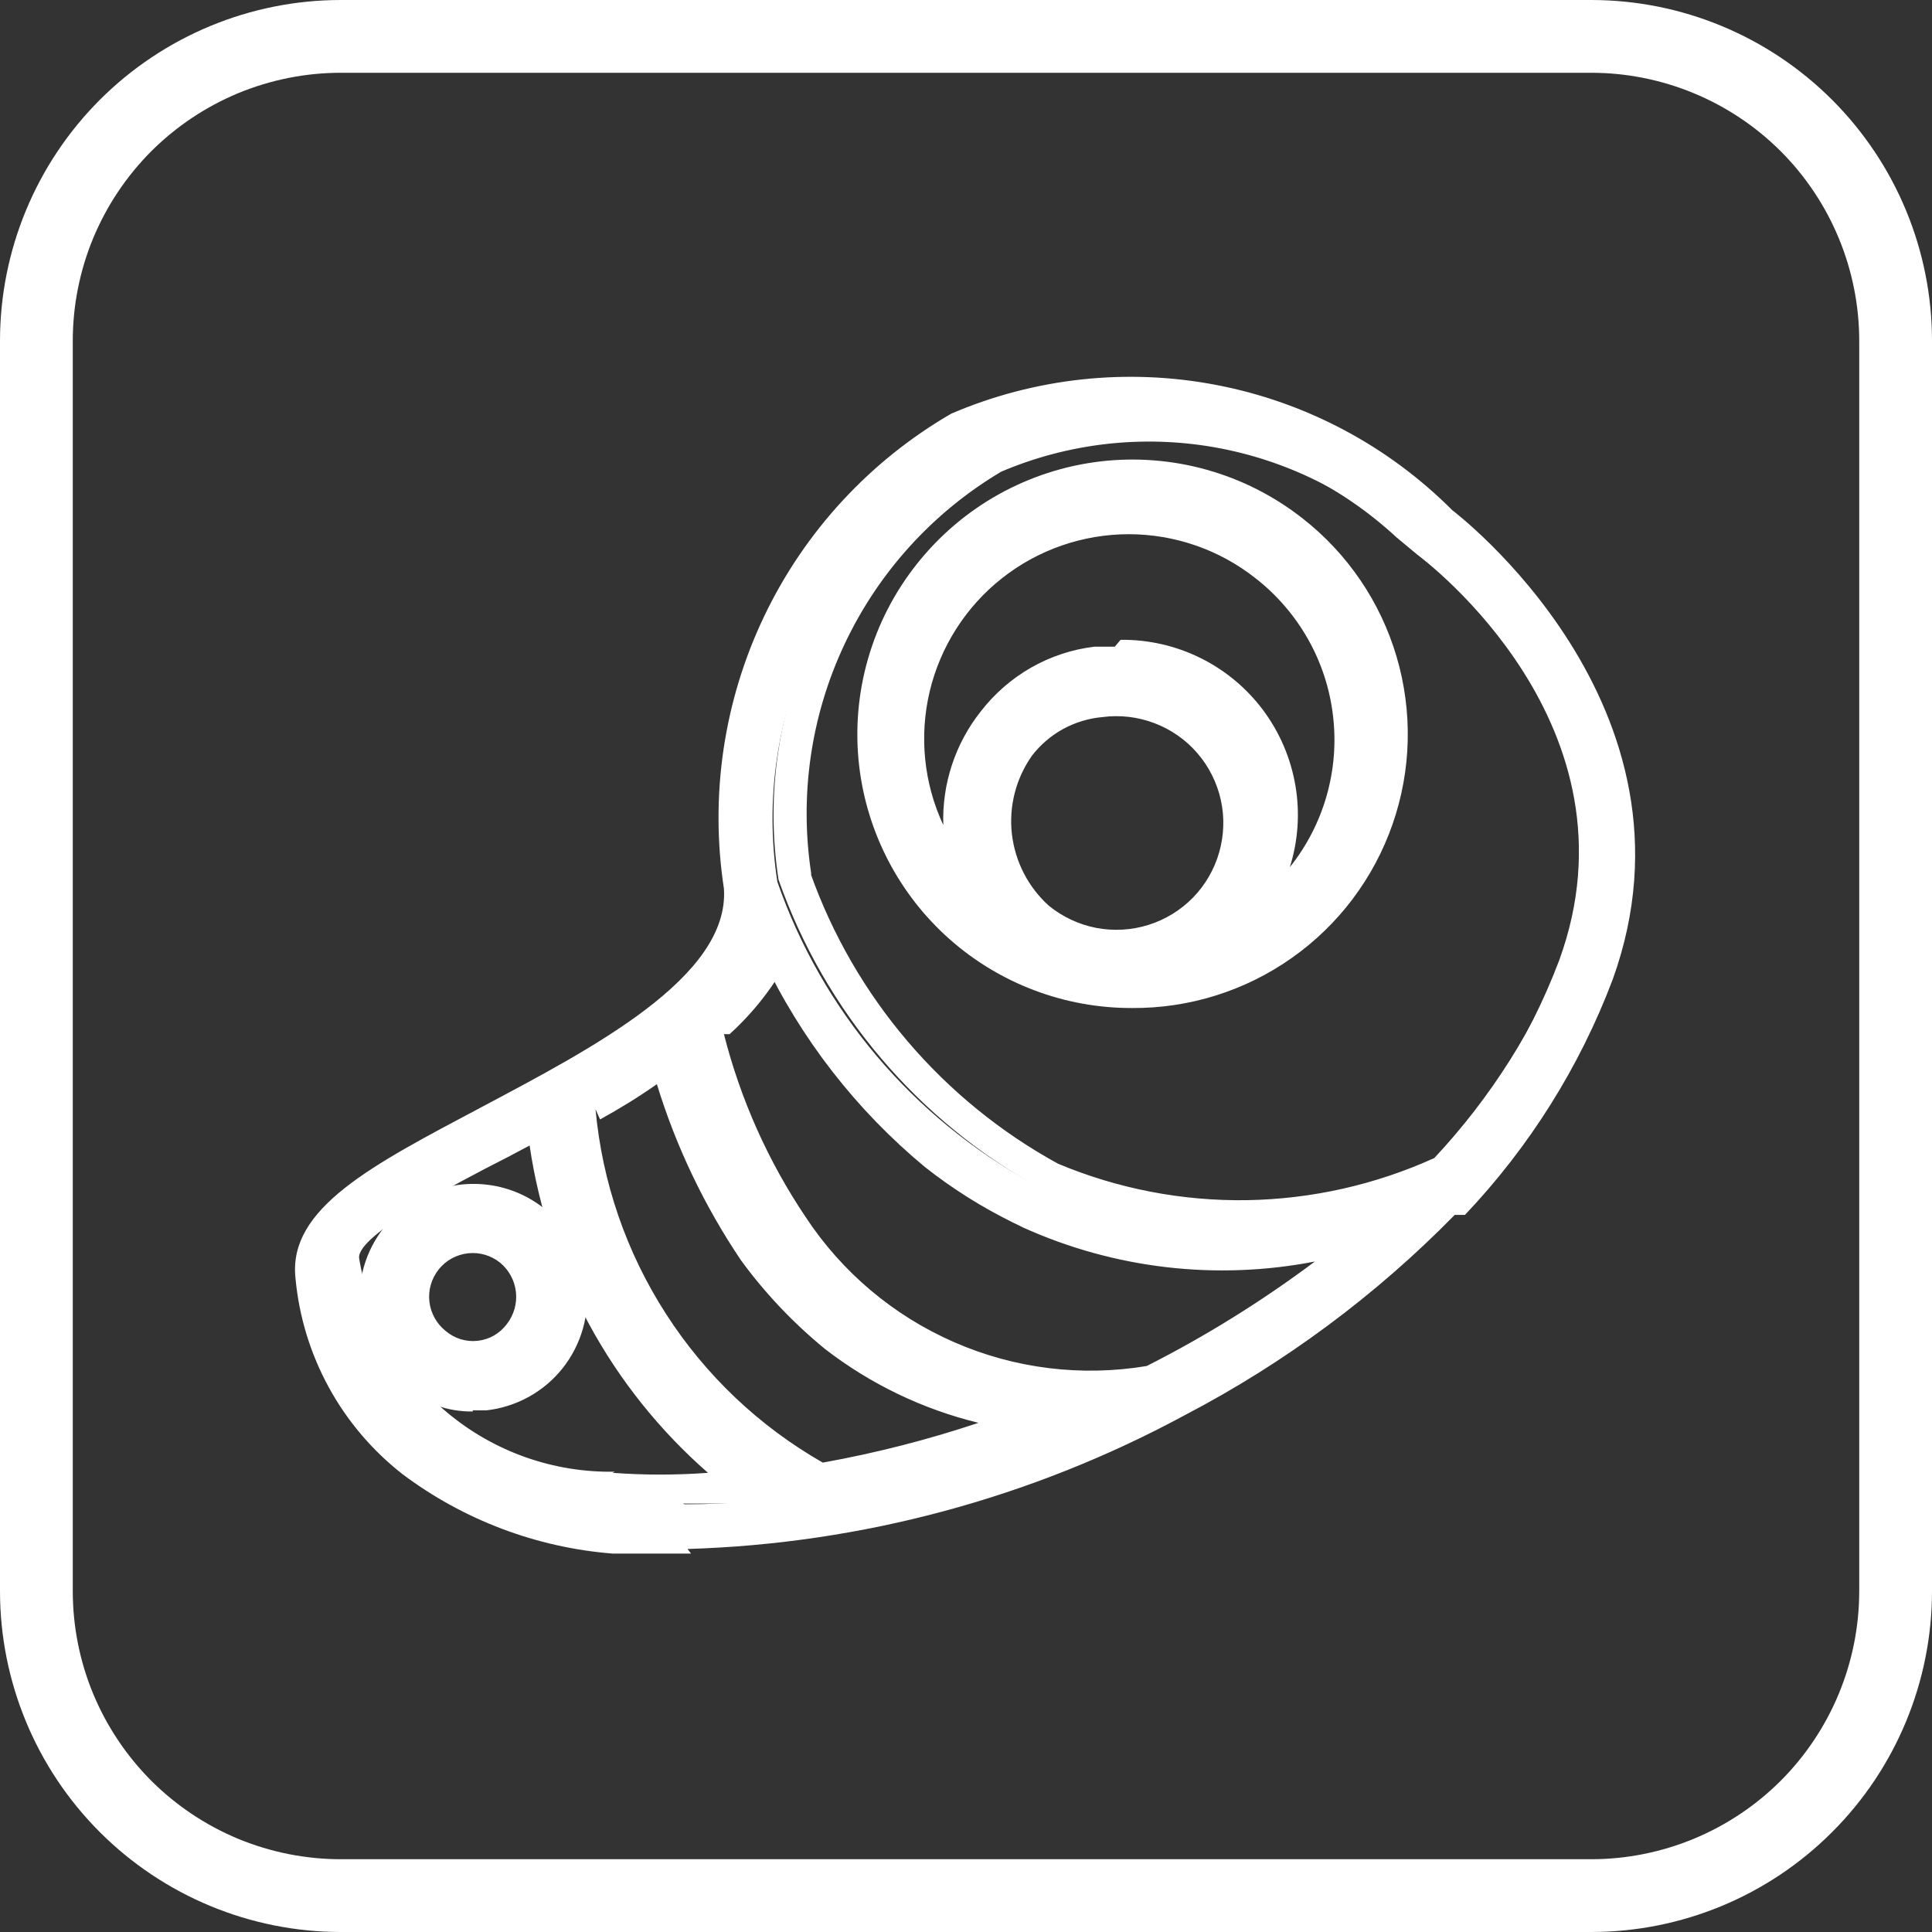
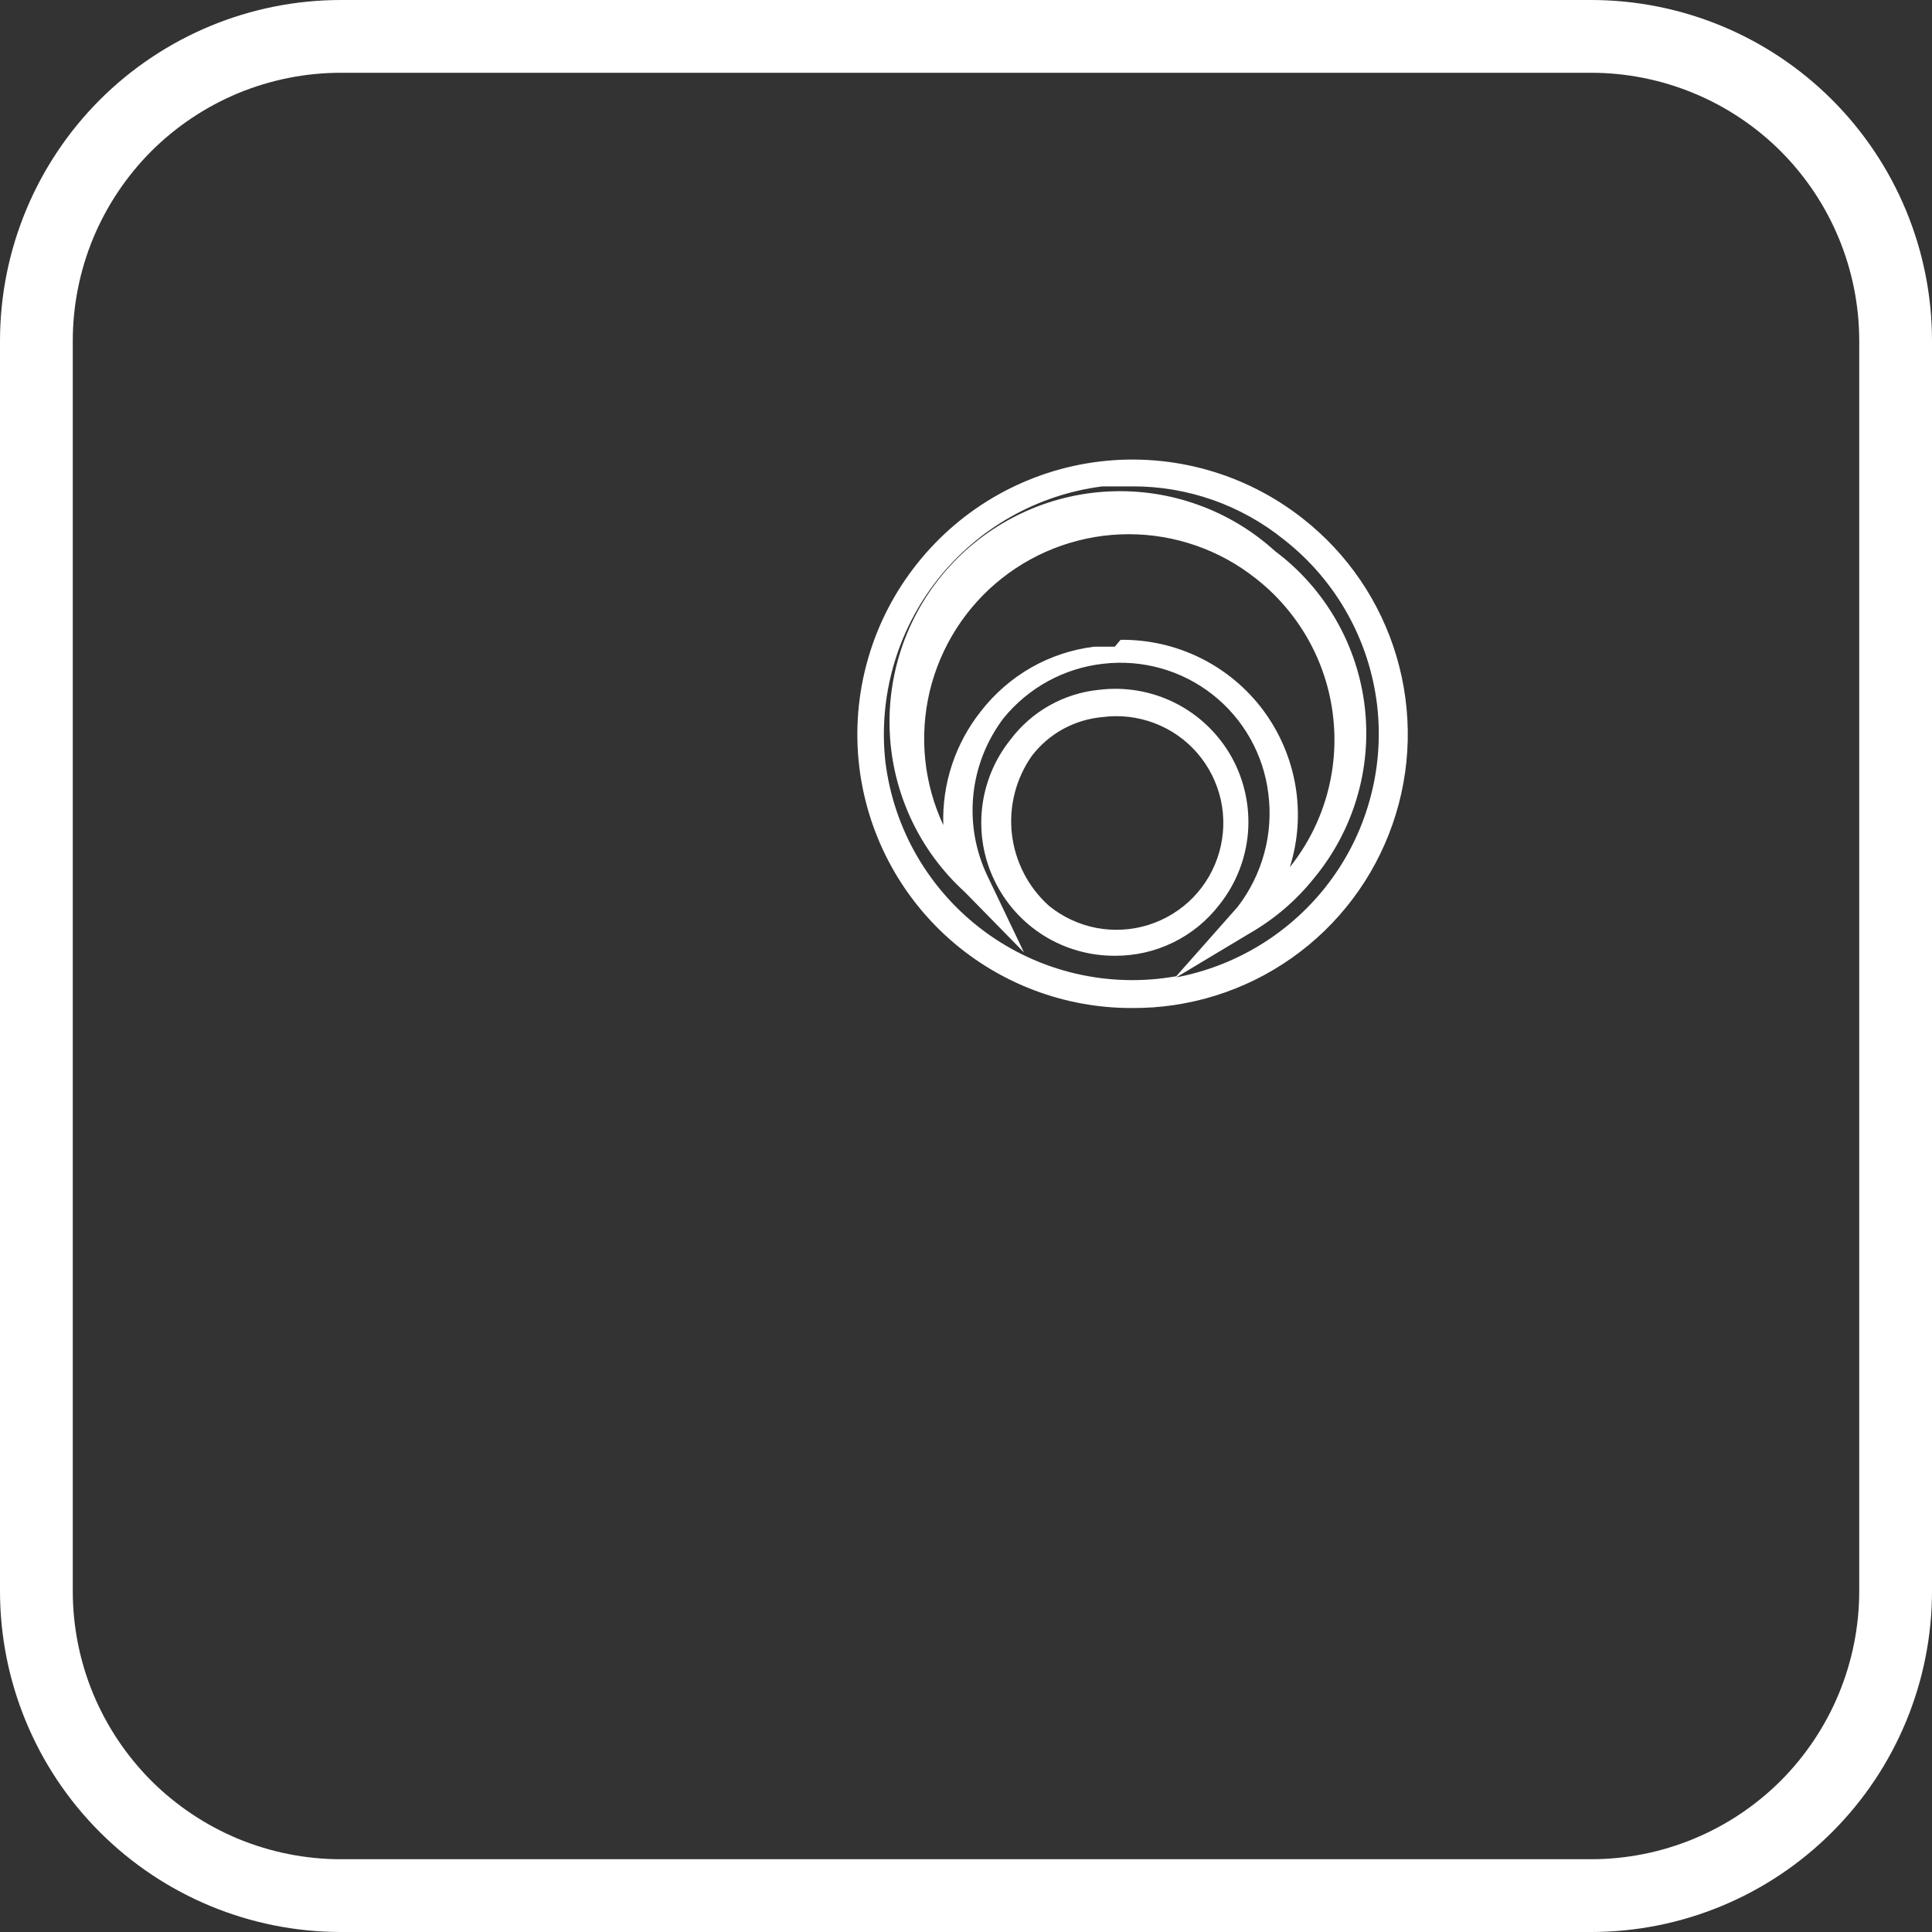
<svg xmlns="http://www.w3.org/2000/svg" width="24" height="24" viewBox="0 0 24 24" fill="none">
  <rect x="0" y="0" width="24" height="24" fill="#333333" stroke="none" />
  <path d="M19.765 0H4.235C3.112 0 2.035 0.446 1.24 1.24C0.446 2.035 0 3.112 0 4.235V19.765C0 20.888 0.446 21.965 1.24 22.759C2.035 23.554 3.112 24 4.235 24H19.765C20.888 24 21.965 23.554 22.759 22.759C23.554 21.965 24 20.888 24 19.765V4.235C24 3.112 23.554 2.035 22.759 1.24C21.965 0.446 20.888 0 19.765 0ZM23.096 19.765C23.096 20.648 22.745 21.496 22.121 22.121C21.496 22.745 20.648 23.096 19.765 23.096H4.235C3.798 23.096 3.365 23.01 2.96 22.843C2.556 22.675 2.189 22.43 1.879 22.121C1.57 21.811 1.325 21.444 1.157 21.04C0.99 20.636 0.904 20.202 0.904 19.765V4.235C0.904 3.798 0.99 3.365 1.157 2.96C1.325 2.556 1.57 2.189 1.879 1.879C2.189 1.57 2.556 1.325 2.96 1.157C3.365 0.99 3.798 0.904 4.235 0.904H19.765C20.648 0.904 21.496 1.255 22.121 1.879C22.745 2.504 23.096 3.352 23.096 4.235V19.765Z" fill="white" />
-   <path d="M12.028 11.661C12.532 12.059 13.143 12.299 13.783 12.35C14.424 12.401 15.065 12.261 15.625 11.947C16.186 11.634 16.641 11.161 16.933 10.589C17.225 10.017 17.341 9.371 17.266 8.733C17.191 8.096 16.928 7.494 16.511 7.006C16.094 6.517 15.542 6.163 14.924 5.988C14.306 5.814 13.65 5.826 13.039 6.024C12.428 6.222 11.89 6.597 11.492 7.101C10.959 7.777 10.715 8.637 10.816 9.492C10.916 10.347 11.353 11.127 12.028 11.661ZM12.988 11.294C12.76 11.111 12.59 10.865 12.501 10.586C12.413 10.307 12.408 10.008 12.489 9.726C12.57 9.445 12.732 9.194 12.956 9.005C13.179 8.816 13.454 8.697 13.745 8.663C14.036 8.63 14.33 8.683 14.59 8.817C14.851 8.951 15.066 9.158 15.209 9.414C15.351 9.67 15.415 9.962 15.392 10.254C15.368 10.546 15.259 10.824 15.078 11.054C14.957 11.207 14.806 11.336 14.636 11.431C14.465 11.526 14.277 11.586 14.083 11.609C13.889 11.631 13.692 11.615 13.504 11.561C13.316 11.507 13.141 11.416 12.988 11.294ZM15.727 6.988C16.006 7.21 16.239 7.484 16.413 7.795C16.586 8.107 16.696 8.449 16.736 8.803C16.777 9.157 16.748 9.516 16.649 9.859C16.551 10.201 16.387 10.521 16.165 10.8C15.962 11.06 15.713 11.28 15.431 11.449C15.656 11.167 15.802 10.829 15.852 10.471C15.903 10.113 15.856 9.747 15.717 9.414C15.578 9.08 15.352 8.789 15.062 8.573C14.773 8.356 14.43 8.221 14.071 8.182C13.711 8.144 13.348 8.202 13.018 8.351C12.689 8.501 12.406 8.736 12.199 9.033C11.992 9.329 11.868 9.675 11.84 10.036C11.813 10.397 11.883 10.758 12.043 11.082C11.538 10.594 11.242 9.929 11.218 9.227C11.194 8.525 11.444 7.841 11.914 7.319C12.385 6.797 13.039 6.479 13.74 6.43C14.441 6.382 15.133 6.607 15.671 7.059" fill="white" />
  <path d="M14.061 12.522C13.226 12.524 12.419 12.219 11.794 11.665C11.169 11.11 10.77 10.345 10.673 9.515C10.621 9.07 10.658 8.618 10.782 8.187C10.905 7.756 11.113 7.353 11.393 7.002C11.954 6.295 12.773 5.838 13.669 5.732C14.566 5.627 15.468 5.88 16.179 6.438C16.739 6.875 17.148 7.476 17.349 8.158C17.55 8.84 17.533 9.567 17.299 10.238C17.066 10.909 16.628 11.491 16.047 11.9C15.466 12.31 14.772 12.527 14.061 12.522ZM14.061 6.042H13.694C12.886 6.145 12.152 6.56 11.647 7.199C11.143 7.838 10.91 8.65 10.998 9.459C11.049 9.876 11.184 10.279 11.396 10.642C11.608 11.005 11.892 11.321 12.23 11.571C12.568 11.821 12.954 11.999 13.364 12.095C13.773 12.19 14.198 12.201 14.612 12.127L15.374 11.266C15.527 11.067 15.64 10.84 15.705 10.598C15.771 10.356 15.788 10.103 15.755 9.854C15.695 9.37 15.446 8.929 15.063 8.628C14.68 8.327 14.193 8.189 13.708 8.245C13.221 8.298 12.775 8.542 12.466 8.922C12.256 9.2 12.126 9.529 12.091 9.876C12.056 10.222 12.117 10.571 12.268 10.885L12.72 11.831L11.986 11.082C11.708 10.829 11.482 10.524 11.322 10.184C11.162 9.843 11.07 9.475 11.053 9.099C11.035 8.724 11.092 8.348 11.219 7.995C11.346 7.641 11.542 7.316 11.795 7.038C12.048 6.759 12.354 6.534 12.694 6.374C13.034 6.214 13.402 6.122 13.778 6.105C14.154 6.087 14.529 6.143 14.883 6.271C15.237 6.398 15.562 6.594 15.84 6.847C16.147 7.076 16.403 7.366 16.595 7.698C16.786 8.029 16.908 8.397 16.953 8.777C16.998 9.157 16.965 9.543 16.856 9.91C16.747 10.277 16.565 10.618 16.32 10.913C16.101 11.186 15.833 11.416 15.529 11.591L14.612 12.141C15.342 12.003 15.998 11.607 16.461 11.026C16.713 10.709 16.9 10.346 17.01 9.957C17.121 9.569 17.154 9.162 17.107 8.76C17.059 8.358 16.933 7.97 16.735 7.618C16.537 7.265 16.271 6.955 15.953 6.706C15.418 6.273 14.749 6.038 14.061 6.042ZM13.92 7.948C14.263 7.944 14.603 8.021 14.911 8.173C15.219 8.325 15.487 8.548 15.692 8.823C15.897 9.099 16.034 9.419 16.092 9.758C16.15 10.096 16.126 10.444 16.023 10.772C16.233 10.509 16.388 10.208 16.48 9.885C16.572 9.562 16.599 9.224 16.559 8.89C16.52 8.557 16.415 8.235 16.25 7.942C16.085 7.65 15.864 7.392 15.6 7.186C15.152 6.83 14.596 6.637 14.024 6.636C13.452 6.636 12.897 6.828 12.447 7.183C11.998 7.537 11.682 8.033 11.549 8.589C11.417 9.146 11.476 9.731 11.718 10.249C11.701 9.738 11.866 9.238 12.183 8.838C12.354 8.617 12.566 8.432 12.809 8.293C13.051 8.155 13.318 8.067 13.595 8.033H13.849M13.849 11.873C13.538 11.874 13.232 11.788 12.967 11.623C12.703 11.458 12.491 11.222 12.355 10.941C12.219 10.661 12.165 10.347 12.2 10.037C12.234 9.728 12.356 9.434 12.55 9.191C12.681 9.016 12.846 8.871 13.036 8.764C13.225 8.657 13.435 8.591 13.652 8.569C13.977 8.529 14.308 8.586 14.601 8.734C14.894 8.882 15.136 9.114 15.297 9.4C15.457 9.687 15.529 10.014 15.503 10.342C15.476 10.669 15.353 10.981 15.148 11.238C14.995 11.437 14.799 11.598 14.573 11.708C14.348 11.818 14.1 11.874 13.849 11.873ZM13.03 11.252C13.201 11.391 13.403 11.485 13.619 11.527C13.835 11.568 14.059 11.555 14.268 11.489C14.478 11.423 14.668 11.306 14.822 11.148C14.975 10.99 15.086 10.797 15.146 10.585C15.206 10.373 15.213 10.15 15.165 9.935C15.117 9.721 15.017 9.521 14.873 9.355C14.729 9.188 14.546 9.061 14.34 8.983C14.134 8.905 13.912 8.879 13.694 8.908C13.523 8.923 13.357 8.974 13.206 9.056C13.055 9.139 12.924 9.252 12.819 9.388C12.62 9.671 12.531 10.017 12.57 10.36C12.61 10.704 12.773 11.021 13.03 11.252Z" fill="white" />
-   <path d="M6.649 15.148C6.456 14.998 6.222 14.908 5.977 14.89C5.733 14.872 5.488 14.927 5.275 15.047C5.061 15.168 4.888 15.35 4.778 15.569C4.667 15.787 4.624 16.034 4.653 16.278C4.683 16.521 4.783 16.751 4.943 16.937C5.103 17.123 5.314 17.258 5.55 17.325C5.786 17.391 6.037 17.386 6.27 17.31C6.503 17.234 6.709 17.091 6.861 16.899C7.063 16.638 7.154 16.308 7.114 15.98C7.074 15.653 6.908 15.354 6.649 15.148ZM5.435 16.687C5.361 16.629 5.3 16.557 5.254 16.475C5.208 16.393 5.179 16.303 5.168 16.21C5.158 16.116 5.166 16.022 5.192 15.932C5.219 15.841 5.263 15.758 5.322 15.685C5.375 15.596 5.446 15.52 5.53 15.461C5.615 15.403 5.711 15.363 5.812 15.344C5.913 15.326 6.017 15.329 6.117 15.354C6.217 15.379 6.31 15.425 6.39 15.49C6.471 15.554 6.536 15.634 6.583 15.726C6.63 15.818 6.656 15.918 6.661 16.021C6.665 16.124 6.648 16.226 6.609 16.322C6.571 16.417 6.512 16.503 6.438 16.574C6.317 16.717 6.145 16.809 5.959 16.83C5.773 16.851 5.585 16.8 5.435 16.687Z" fill="white" />
-   <path d="M5.873 17.534C5.558 17.538 5.252 17.428 5.012 17.224C4.717 16.996 4.524 16.661 4.475 16.292C4.453 16.107 4.468 15.919 4.519 15.74C4.57 15.56 4.656 15.393 4.772 15.247C4.944 15.027 5.178 14.863 5.444 14.776C5.71 14.69 5.995 14.684 6.265 14.759C6.534 14.835 6.774 14.989 6.956 15.201C7.138 15.414 7.252 15.675 7.285 15.953C7.307 16.138 7.292 16.326 7.241 16.505C7.19 16.684 7.104 16.852 6.988 16.998C6.873 17.143 6.73 17.263 6.567 17.353C6.405 17.442 6.227 17.499 6.042 17.52H5.873M5.873 15.035C5.721 15.034 5.57 15.066 5.431 15.127C5.292 15.189 5.167 15.28 5.066 15.393C4.964 15.507 4.888 15.64 4.842 15.786C4.796 15.931 4.782 16.084 4.8 16.235C4.835 16.517 4.977 16.774 5.195 16.955C5.307 17.041 5.434 17.104 5.569 17.141C5.705 17.177 5.847 17.186 5.986 17.167C6.127 17.156 6.264 17.115 6.388 17.047C6.512 16.978 6.621 16.885 6.706 16.772C6.836 16.616 6.918 16.426 6.943 16.225C6.968 16.023 6.935 15.819 6.847 15.636C6.759 15.453 6.621 15.299 6.448 15.193C6.276 15.086 6.076 15.031 5.873 15.035ZM5.873 16.998C5.712 16.99 5.556 16.94 5.421 16.853C5.287 16.765 5.177 16.643 5.105 16.499C5.033 16.355 5.001 16.195 5.012 16.034C5.023 15.873 5.076 15.719 5.167 15.586C5.257 15.462 5.377 15.364 5.516 15.3C5.655 15.236 5.808 15.209 5.96 15.222C6.112 15.235 6.259 15.286 6.385 15.372C6.512 15.457 6.614 15.574 6.682 15.711C6.751 15.847 6.783 15.999 6.775 16.152C6.768 16.304 6.721 16.453 6.64 16.582C6.559 16.711 6.445 16.817 6.311 16.89C6.177 16.963 6.026 17 5.873 16.998ZM5.534 16.532C5.589 16.579 5.652 16.614 5.721 16.636C5.79 16.657 5.862 16.664 5.934 16.656C6.006 16.648 6.075 16.625 6.137 16.59C6.2 16.553 6.254 16.505 6.297 16.447C6.384 16.334 6.425 16.191 6.409 16.049C6.393 15.906 6.322 15.776 6.212 15.685C6.1 15.595 5.956 15.553 5.813 15.569C5.67 15.585 5.539 15.657 5.45 15.769C5.36 15.882 5.318 16.025 5.334 16.168C5.35 16.311 5.422 16.442 5.534 16.532Z" fill="white" />
-   <path d="M18.014 14.993C18.836 14.149 19.476 13.145 19.892 12.042C21.049 8.866 18.141 6.565 17.944 6.395C17.177 5.606 16.187 5.07 15.108 4.858C14.028 4.646 12.909 4.769 11.901 5.209C10.922 5.78 10.138 6.631 9.649 7.654C9.161 8.676 8.991 9.821 9.162 10.941C9.233 12.155 7.539 13.045 6.057 13.765C4.574 14.485 3.755 14.965 3.84 15.713C3.881 16.166 4.013 16.606 4.229 17.007C4.445 17.407 4.74 17.759 5.097 18.042C5.842 18.583 6.72 18.91 7.638 18.988C10.095 19.146 12.546 18.592 14.697 17.393C15.932 16.754 17.053 15.914 18.014 14.908V14.993ZM12.141 5.774C13.004 5.405 13.955 5.294 14.88 5.455C15.804 5.615 16.662 6.04 17.351 6.678L17.605 6.889C17.718 6.974 20.428 9.021 19.369 11.929C18.99 12.931 18.409 13.844 17.661 14.612C16.904 14.96 16.082 15.147 15.249 15.162C14.415 15.176 13.588 15.018 12.819 14.696C11.339 13.883 10.212 12.55 9.657 10.955C9.5 9.943 9.65 8.907 10.088 7.981C10.526 7.055 11.231 6.281 12.113 5.76M8.231 13.228C8.462 14.068 8.829 14.865 9.318 15.586C9.628 16.035 10.004 16.434 10.433 16.772C11.138 17.333 11.992 17.677 12.889 17.76C12.047 18.096 11.172 18.342 10.278 18.494C9.422 18.037 8.696 17.372 8.166 16.56C7.635 15.748 7.318 14.816 7.242 13.849C7.581 13.652 7.92 13.454 8.231 13.228ZM7.666 18.607C6.864 18.616 6.085 18.336 5.473 17.817C4.861 17.299 4.457 16.576 4.334 15.784C4.334 15.388 5.351 14.838 6.268 14.372L6.748 14.118C6.933 15.75 7.712 17.258 8.937 18.353L9.374 18.649C8.806 18.699 8.234 18.699 7.666 18.649M14.104 17.238C13.273 17.375 12.42 17.266 11.65 16.925C10.88 16.584 10.226 16.025 9.769 15.318C9.257 14.581 8.892 13.751 8.697 12.875C9.019 12.606 9.283 12.275 9.473 11.901C9.948 12.904 10.637 13.791 11.492 14.499C11.833 14.768 12.202 15 12.593 15.191C13.928 15.78 15.43 15.876 16.828 15.459C16.004 16.157 15.099 16.755 14.132 17.238" fill="white" />
-   <path d="M8.584 19.299C8.245 19.299 7.92 19.299 7.609 19.299C6.663 19.224 5.757 18.881 4.998 18.311C4.623 18.017 4.312 17.651 4.084 17.233C3.856 16.816 3.715 16.356 3.671 15.882C3.572 15.007 4.631 14.47 5.986 13.751C7.341 13.03 9.064 12.141 8.993 11.04C8.816 9.886 8.99 8.706 9.494 7.653C9.997 6.601 10.807 5.724 11.816 5.139C12.855 4.693 14.004 4.569 15.114 4.783C16.224 4.996 17.244 5.539 18.042 6.339C18.042 6.339 21.261 8.767 20.033 12.169C19.622 13.256 18.998 14.249 18.198 15.092H18.071C17.093 16.09 15.963 16.929 14.725 17.576C12.822 18.606 10.704 19.177 8.541 19.242M13.892 4.87C13.21 4.87 12.538 5.03 11.929 5.336C10.98 5.889 10.22 6.716 9.749 7.709C9.277 8.702 9.117 9.814 9.289 10.899C9.374 12.226 7.624 13.143 6.099 13.948C4.871 14.584 3.896 15.092 3.967 15.727C4.006 16.159 4.133 16.578 4.339 16.959C4.545 17.34 4.827 17.675 5.167 17.943C5.88 18.468 6.727 18.781 7.609 18.847C10.034 19.004 12.451 18.455 14.569 17.266C15.789 16.638 16.895 15.813 17.845 14.823C18.647 13.994 19.272 13.009 19.68 11.929C20.823 8.781 17.831 6.522 17.788 6.494C16.725 5.497 15.335 4.92 13.878 4.87M8.527 18.706C8.226 18.721 7.925 18.721 7.624 18.706C6.782 18.718 5.964 18.424 5.323 17.879C4.681 17.334 4.26 16.574 4.136 15.741C4.136 15.275 4.871 14.823 6.169 14.146L6.635 13.906L6.847 13.793V14.033C7.032 15.609 7.791 17.061 8.979 18.113C9.092 18.212 9.233 18.296 9.388 18.409L9.812 18.678H8.485M7.609 18.296C8.004 18.325 8.401 18.325 8.795 18.296C7.596 17.248 6.81 15.806 6.579 14.23L6.311 14.372C5.647 14.71 4.433 15.346 4.461 15.628C4.583 16.378 4.971 17.06 5.555 17.547C6.138 18.035 6.878 18.296 7.638 18.282M10.221 18.522C9.333 18.059 8.579 17.376 8.03 16.538C7.482 15.7 7.157 14.736 7.087 13.736V13.623H7.186C7.567 13.398 7.892 13.2 8.16 13.002L8.372 12.861V13.101C8.598 13.921 8.955 14.698 9.431 15.402C9.732 15.836 10.093 16.226 10.504 16.56C11.186 17.097 12.01 17.426 12.875 17.506L13.581 17.576L12.932 17.831C12.077 18.175 11.187 18.426 10.278 18.579L10.221 18.522ZM7.398 13.779C7.48 14.684 7.78 15.556 8.272 16.32C8.763 17.084 9.432 17.719 10.221 18.169C10.877 18.051 11.523 17.886 12.155 17.675C11.463 17.506 10.813 17.194 10.249 16.758C9.856 16.436 9.505 16.067 9.205 15.656C8.751 14.982 8.398 14.245 8.16 13.468C7.933 13.627 7.697 13.773 7.454 13.906M13.426 17.407C12.675 17.417 11.934 17.233 11.274 16.875C10.614 16.517 10.057 15.995 9.656 15.36C9.133 14.61 8.76 13.766 8.555 12.875V12.776L8.64 12.706C8.946 12.455 9.196 12.142 9.374 11.788L9.529 11.463L9.685 11.788C10.147 12.771 10.822 13.639 11.661 14.329C11.993 14.582 12.348 14.804 12.72 14.993C14.011 15.563 15.463 15.653 16.814 15.247L17.534 15.063L16.969 15.543C16.134 16.249 15.22 16.856 14.245 17.351H13.511M8.993 12.847C9.199 13.657 9.542 14.426 10.009 15.12C10.46 15.805 11.101 16.345 11.853 16.673C12.604 17.002 13.435 17.104 14.245 16.969C14.978 16.598 15.677 16.163 16.334 15.671C15.11 15.909 13.842 15.761 12.706 15.247C12.308 15.047 11.93 14.811 11.576 14.541C10.779 13.888 10.122 13.081 9.642 12.169C9.479 12.419 9.284 12.646 9.063 12.847M15.162 15.247C14.392 15.256 13.63 15.092 12.932 14.767C11.409 13.932 10.248 12.565 9.671 10.927C9.51 9.881 9.666 8.811 10.118 7.855C10.572 6.899 11.301 6.1 12.212 5.562C13.104 5.18 14.087 5.063 15.044 5.226C16 5.389 16.89 5.824 17.605 6.48L17.873 6.706C18.183 6.946 20.767 9.021 19.708 11.943C19.325 12.966 18.733 13.899 17.972 14.682C17.097 15.04 16.163 15.231 15.219 15.247M10.066 10.842C10.613 12.384 11.709 13.67 13.143 14.456C13.885 14.767 14.683 14.921 15.487 14.909C16.291 14.896 17.084 14.718 17.817 14.386C18.523 13.632 19.079 12.751 19.454 11.788C19.701 10.902 19.669 9.961 19.36 9.094C19.052 8.227 18.483 7.477 17.732 6.946L17.463 6.734C16.799 6.12 15.971 5.711 15.08 5.555C14.188 5.4 13.271 5.505 12.438 5.859C11.589 6.363 10.911 7.11 10.491 8.003C10.07 8.896 9.927 9.895 10.08 10.87" fill="white" />
</svg>